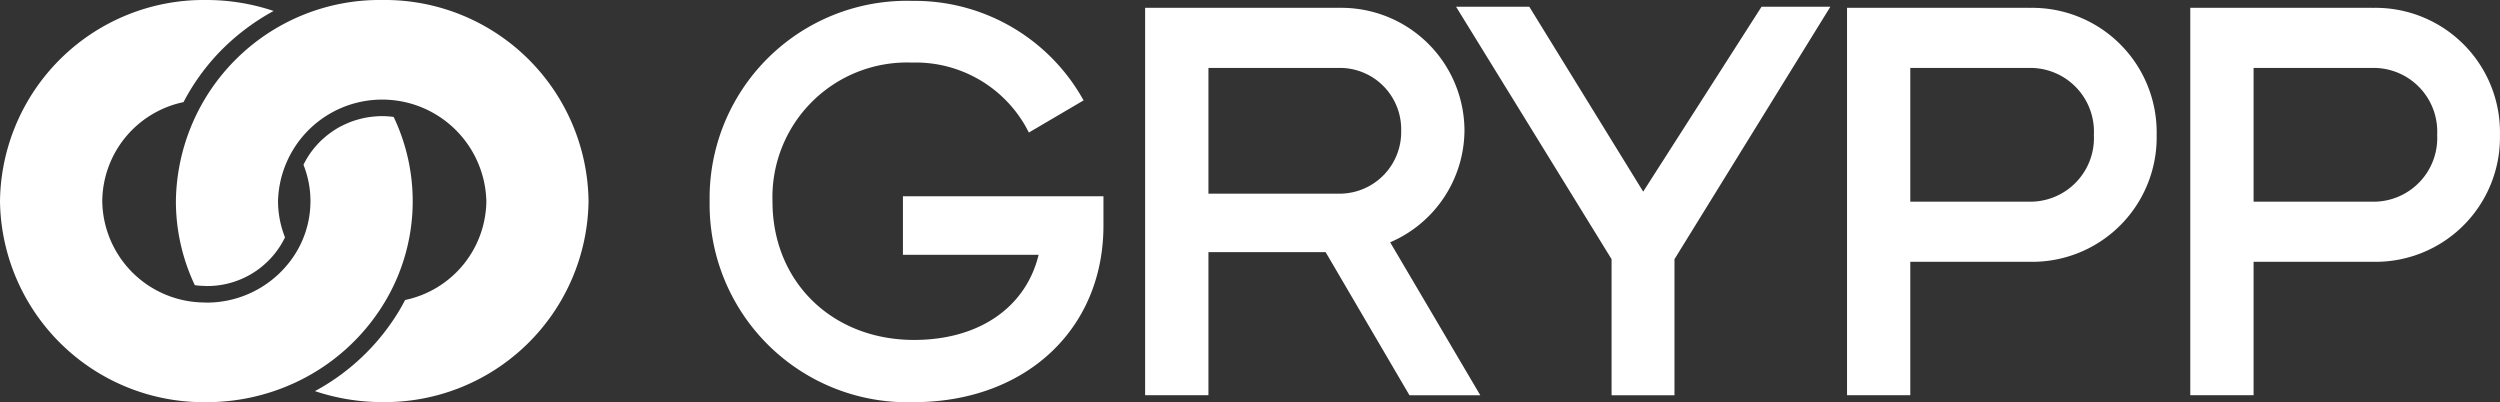
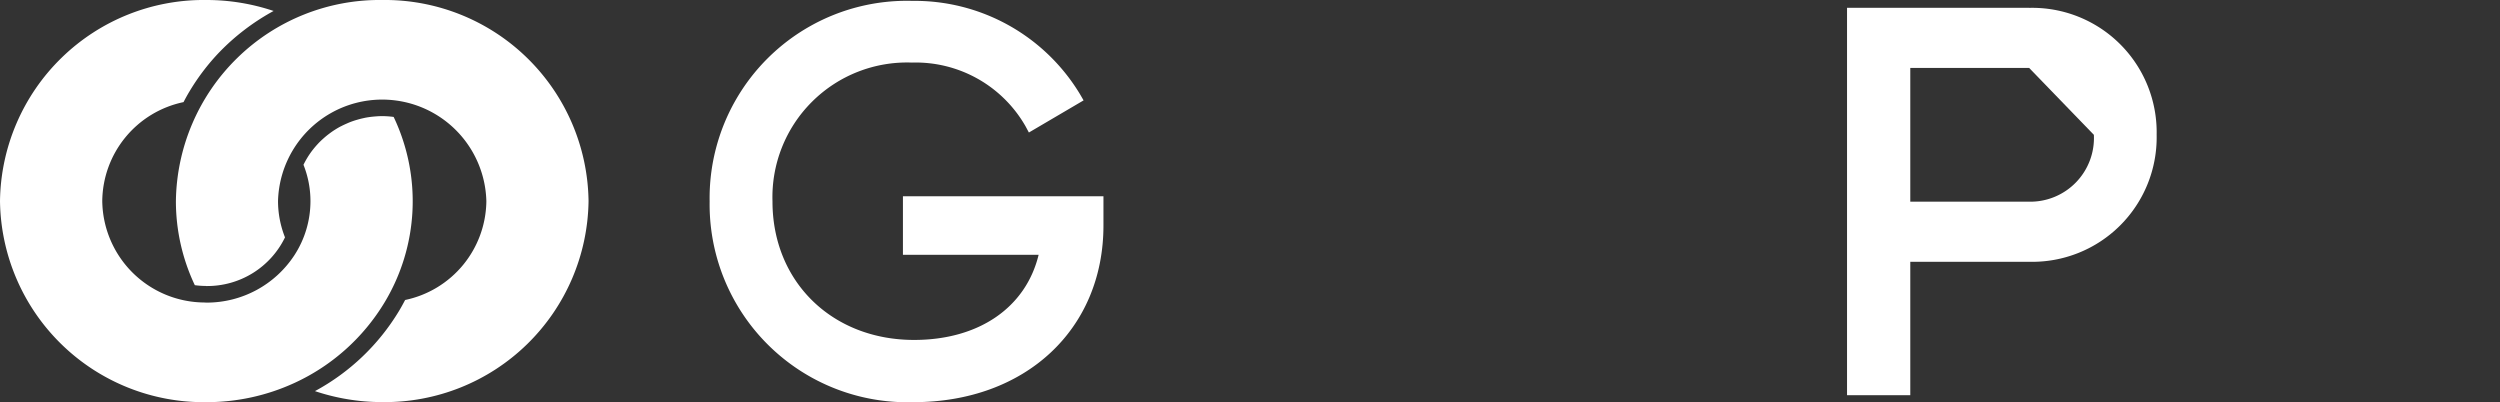
<svg xmlns="http://www.w3.org/2000/svg" width="176.675" height="28.421" viewBox="0 0 176.675 28.421">
  <rect x="0" y="0" width="176.675" height="28.421" fill="#333333" stroke="none" />
  <defs>
    <clipPath id="clip-path">
      <rect id="Rectangle_812" data-name="Rectangle 812" width="176.675" height="28.421" transform="translate(0 0)" fill="#fff" />
    </clipPath>
  </defs>
  <g id="logo" transform="translate(0 0)">
    <g id="Group_652" data-name="Group 652" clip-path="url(#clip-path)">
      <path id="Path_908" data-name="Path 908" d="M27.815,8.263a6.246,6.246,0,0,0-.8-.057c-.166,0-.344.009-.56.028l-.137.013c-.2.022-.369.048-.524.078l-.086.02c-.149.031-.293.068-.435.109l-.156.045c-.147.047-.3.1-.447.16-.035.014-.066.029-.1.043l-.068.03c-.1.044-.2.09-.3.138l-.062.032c-.043.021-.086.042-.129.065-.122.067-.24.137-.356.212-.081.051-.155.1-.229.154-.051.036-.105.076-.16.117-.148.111-.294.231-.434.358l-.05.044c-.1.092-.18.171-.258.251l-.055.06a6.321,6.321,0,0,0-.431.512l-.022.029a5.989,5.989,0,0,0-.569.942,6.929,6.929,0,0,1,.493,2.565A7,7,0,0,1,20.8,18.044a7.4,7.4,0,0,1-6.215,3.341c-.054,0-.105-.007-.158-.008a7.261,7.261,0,0,1-7.2-7.166,7.215,7.215,0,0,1,5.743-6.994c.135-.258.274-.514.425-.763A15.492,15.492,0,0,1,15.5,3.691l.027-.027A15.649,15.649,0,0,1,17.225,2.15l.066-.051A15.951,15.951,0,0,1,19.177.862l.09-.05.069-.037A14.9,14.9,0,0,0,14.581,0,14.4,14.4,0,0,0,0,14.211a14.4,14.4,0,0,0,14.581,14.21A14.842,14.842,0,0,0,20.8,27.067a14.5,14.5,0,0,0,6.374-5.69,13.85,13.85,0,0,0,.645-13.114" fill="#fff" />
      <path id="Path_909" data-name="Path 909" d="M27.012,0A14.4,14.4,0,0,0,12.431,14.21a13.853,13.853,0,0,0,1.337,5.944,6.093,6.093,0,0,0,.68.053c.043,0,.089,0,.134.007h0a6.105,6.105,0,0,0,5.559-3.439,6.978,6.978,0,0,1-.493-2.565,7.364,7.364,0,0,1,14.723,0A7.217,7.217,0,0,1,28.63,21.2c-.135.258-.274.513-.424.763a15.576,15.576,0,0,1-5.948,5.677,14.926,14.926,0,0,0,4.754.776A14.4,14.4,0,0,0,41.593,14.21,14.4,14.4,0,0,0,27.012,0" fill="#fff" />
      <path id="Path_910" data-name="Path 910" d="M63.81,18.006H73.4c-.905,3.727-4.224,6.017-8.8,6.017-5.8,0-10.008-4.114-10.008-9.782a9.515,9.515,0,0,1,9.856-9.819,8.941,8.941,0,0,1,8.026,4.5l.237.443,3.866-2.271-.24-.415A13.643,13.643,0,0,0,64.481.062,13.943,13.943,0,0,0,50.15,14.241a13.98,13.98,0,0,0,14.406,14.18c7.9,0,13.425-5.133,13.425-12.482V13.872H63.81Z" fill="#fff" />
-       <path id="Path_911" data-name="Path 911" d="M103.494,9.223A8.7,8.7,0,0,0,94.787.553H80.926V27.931H85.4V17.817h8.281l5.924,10.114h5.006L98.243,17.124a8.66,8.66,0,0,0,5.251-7.9m-4.473,0a4.357,4.357,0,0,1-4.234,4.461H85.4V4.8h9.387a4.337,4.337,0,0,1,4.234,4.422" fill="#fff" />
-       <path id="Path_912" data-name="Path 912" d="M143.409.553H130.53V27.931H135V18.5h8.4a8.794,8.794,0,0,0,9.01-8.972,8.794,8.794,0,0,0-9.01-8.972m4.574,8.972a4.5,4.5,0,0,1-4.574,4.725H135V4.8h8.4a4.5,4.5,0,0,1,4.574,4.725" fill="#fff" />
-       <path id="Path_913" data-name="Path 913" d="M167.666.553H154.787V27.931h4.474V18.5h8.4a8.794,8.794,0,0,0,9.01-8.972,8.794,8.794,0,0,0-9.01-8.972m4.574,8.972a4.5,4.5,0,0,1-4.574,4.725h-8.4V4.8h8.4a4.5,4.5,0,0,1,4.574,4.725" fill="#fff" />
-       <path id="Path_914" data-name="Path 914" d="M116.124,13.543,108.075.475H102.9l10.99,17.84v9.616h4.445V18.315L129.352.475h-4.864Z" fill="#fff" />
+       <path id="Path_912" data-name="Path 912" d="M143.409.553H130.53V27.931H135V18.5h8.4a8.794,8.794,0,0,0,9.01-8.972,8.794,8.794,0,0,0-9.01-8.972m4.574,8.972a4.5,4.5,0,0,1-4.574,4.725H135V4.8h8.4" fill="#fff" />
    </g>
  </g>
</svg>